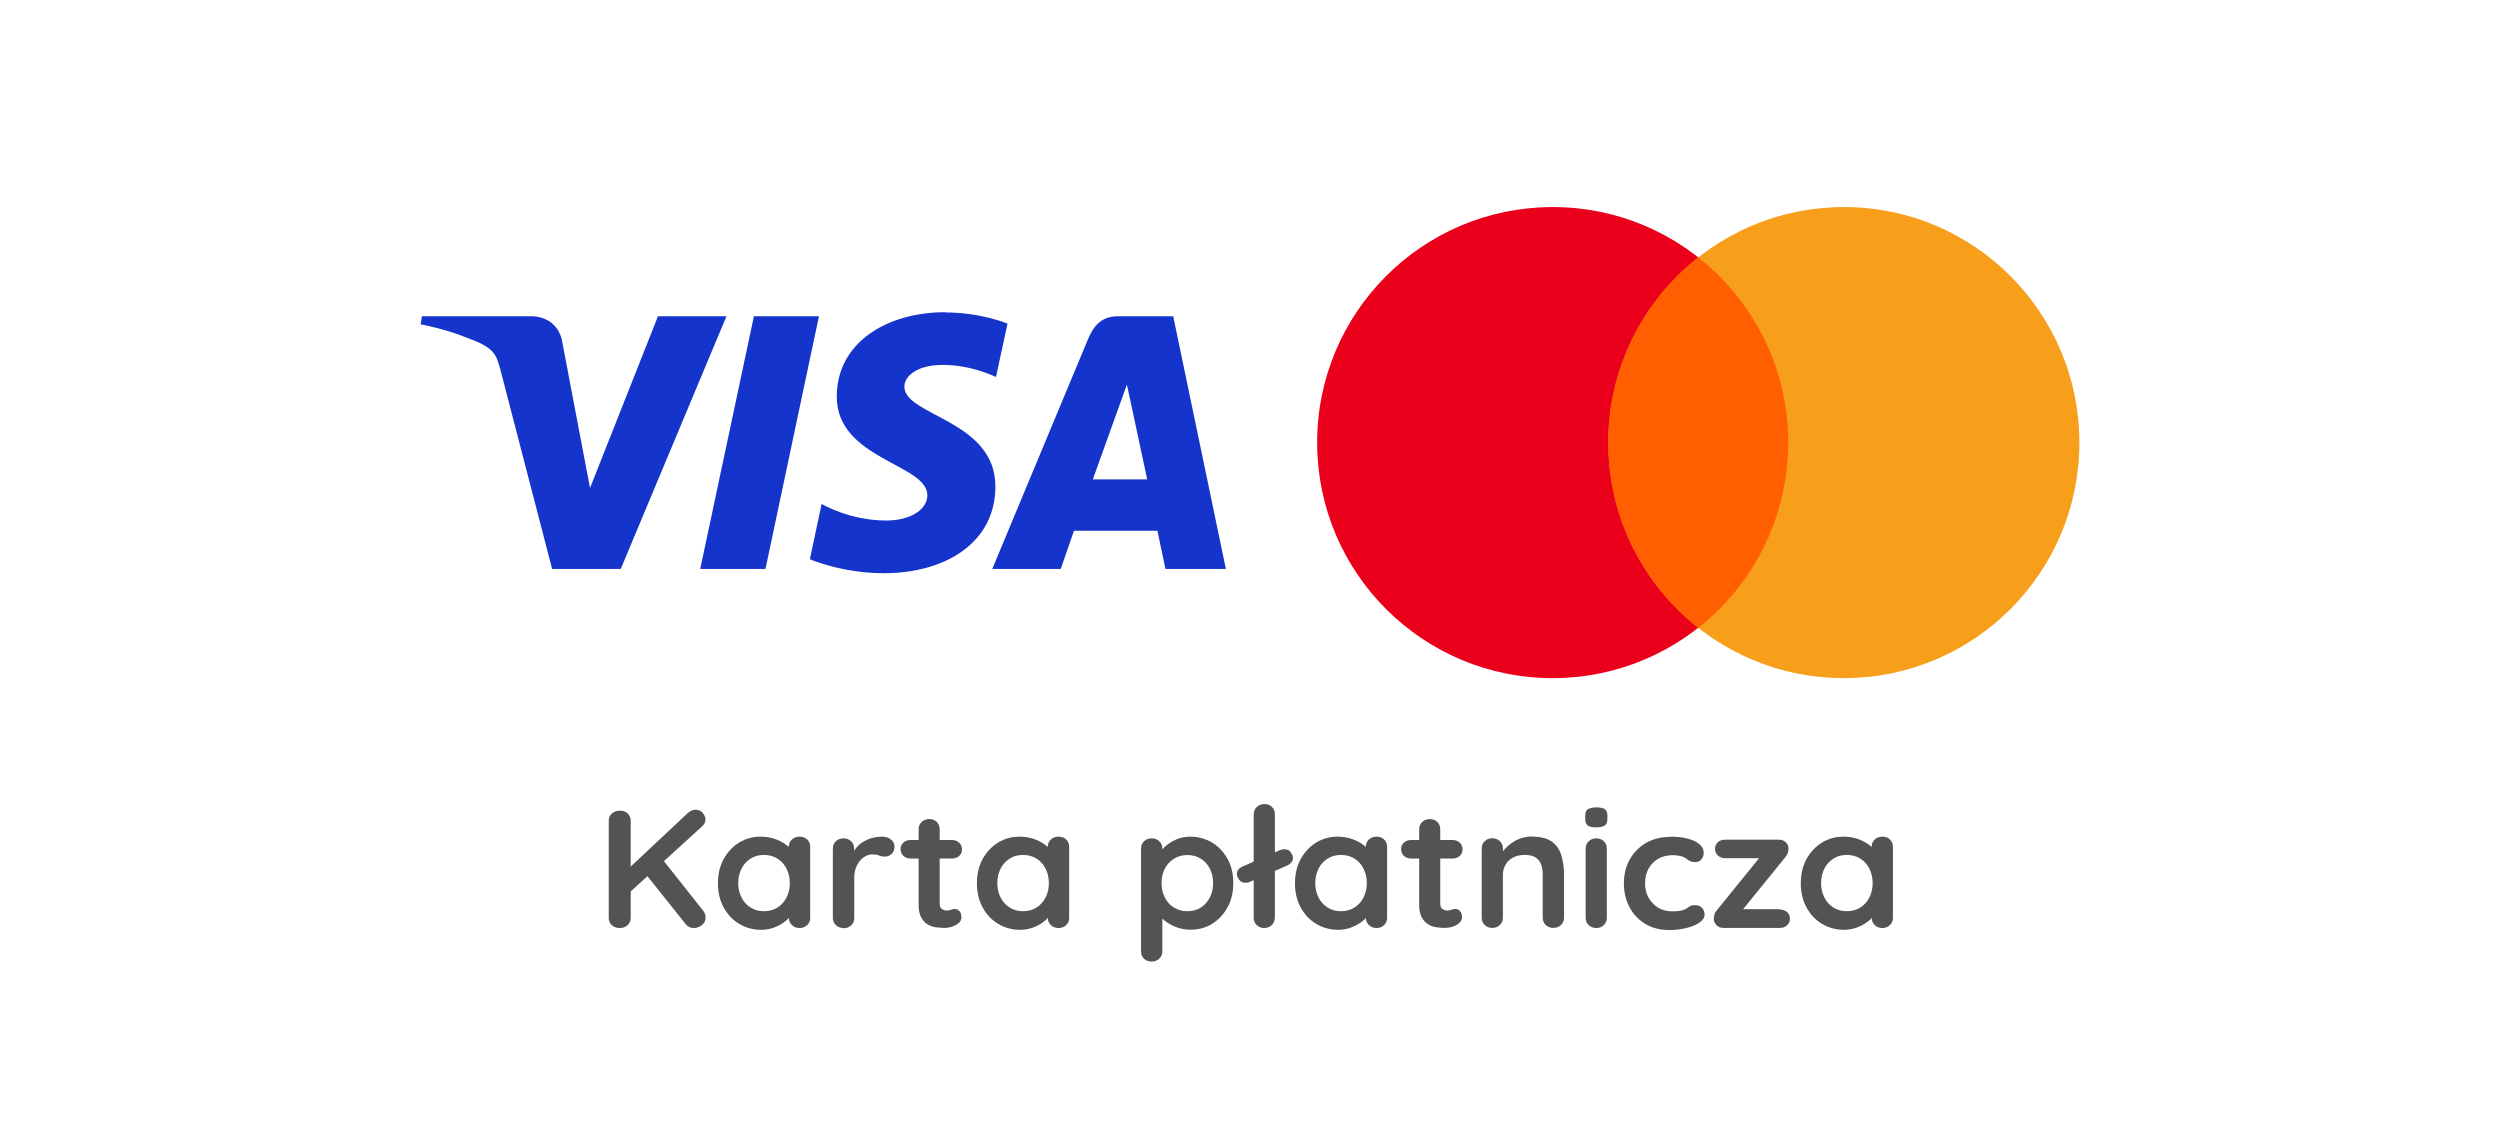
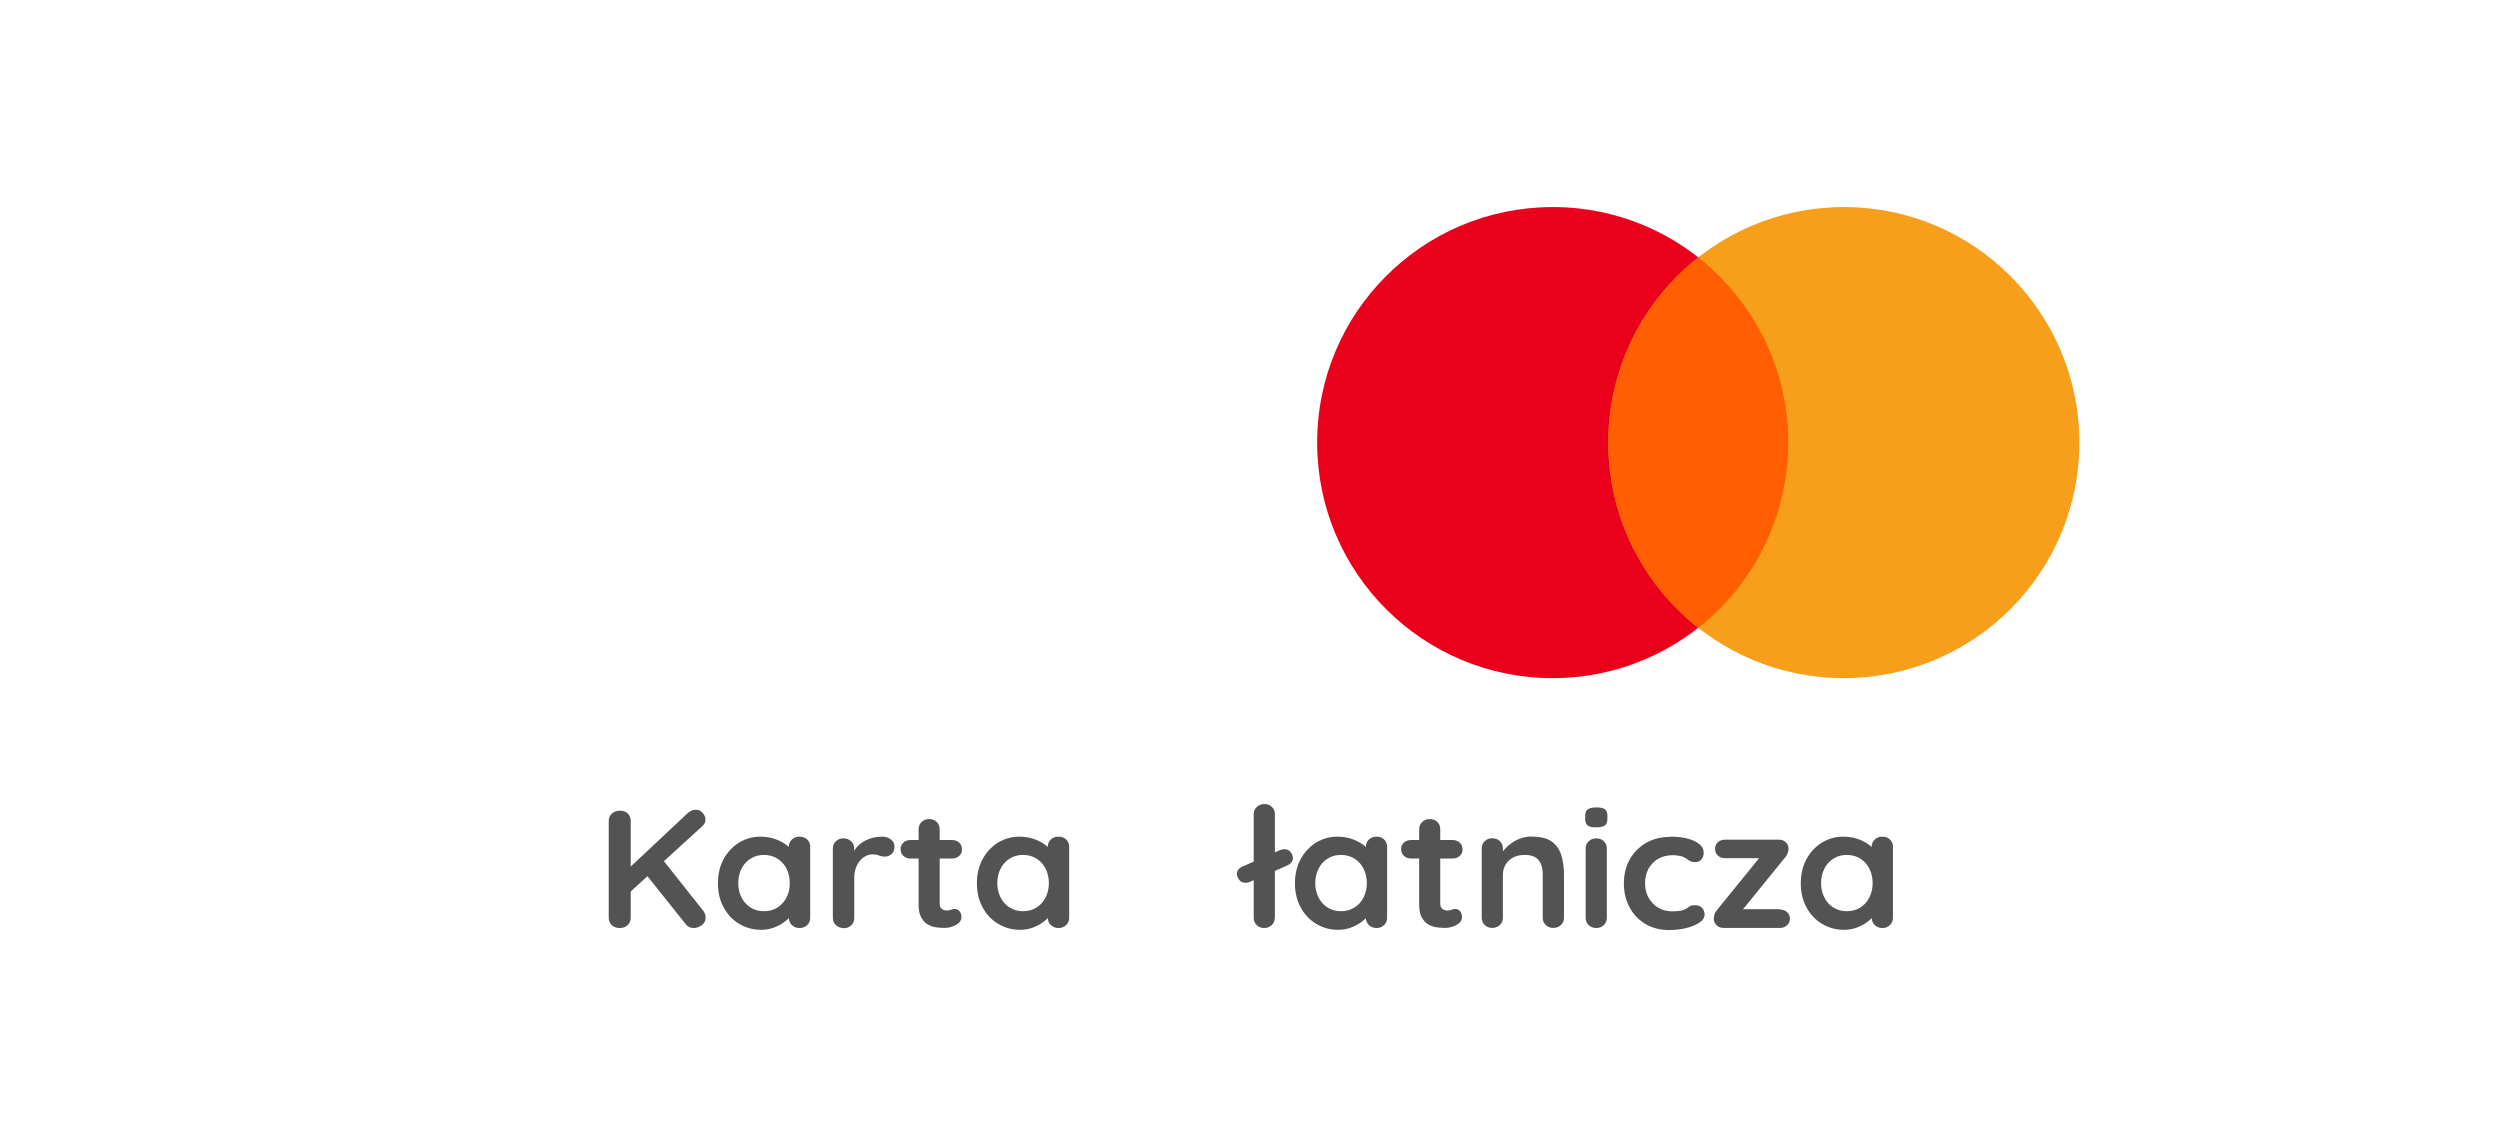
<svg xmlns="http://www.w3.org/2000/svg" id="Karta-platnicza" version="1.1" viewBox="0 0 223 100">
  <g>
    <path d="M55.28,82.78c-.29,0-.53-.09-.71-.26s-.27-.39-.27-.65v-8.65c0-.26.09-.48.28-.65.19-.17.43-.26.72-.26s.53.09.7.26c.17.17.26.39.26.65v8.65c0,.26-.09.48-.27.65s-.42.26-.72.26ZM62.07,72.23c.25,0,.46.1.62.29.16.19.24.39.24.59,0,.21-.09.4-.28.58l-6.58,6-.08-2.14,5.31-4.98c.24-.23.5-.34.77-.34ZM61.88,82.78c-.29,0-.53-.11-.71-.34l-3.63-4.55,1.43-1.39,3.75,4.73c.15.19.22.39.22.61,0,.28-.11.51-.33.68s-.47.26-.74.26Z" style="fill: #535353;" />
    <path d="M71.32,74.63c.27,0,.5.08.68.25.18.17.27.39.27.66v6.33c0,.26-.09.48-.27.65-.18.17-.4.26-.68.26s-.5-.09-.68-.26-.27-.39-.27-.65v-.73l.35.13c0,.13-.07.29-.22.47-.15.19-.35.37-.6.55-.25.18-.55.33-.89.46-.34.12-.71.19-1.11.19-.72,0-1.38-.18-1.96-.53-.59-.35-1.05-.84-1.39-1.47-.34-.62-.51-1.34-.51-2.15s.17-1.54.51-2.16.8-1.11,1.37-1.47c.58-.35,1.21-.53,1.92-.53.45,0,.86.07,1.24.19.38.13.7.29.98.49s.49.4.64.61c.15.21.23.38.23.52l-.57.19v-1.09c0-.26.09-.48.27-.65.18-.17.4-.26.68-.26ZM68.14,81.28c.46,0,.86-.11,1.21-.33.35-.22.61-.52.81-.9.19-.38.29-.8.29-1.27s-.1-.91-.29-1.29-.46-.68-.81-.9c-.35-.22-.75-.33-1.21-.33s-.85.11-1.19.33c-.35.22-.62.52-.81.9-.19.38-.29.81-.29,1.29s.1.89.29,1.27c.19.38.46.68.81.9.35.22.74.33,1.19.33Z" style="fill: #535353;" />
    <path d="M75.24,82.78c-.27,0-.5-.09-.68-.26-.18-.17-.27-.39-.27-.65v-6.18c0-.26.09-.48.27-.65.18-.17.4-.26.68-.26s.5.09.68.26c.18.17.27.39.27.65v1.41l-.11-1c.12-.24.26-.45.45-.64.18-.18.39-.34.62-.46.23-.12.48-.22.74-.28.26-.06.52-.09.79-.09.31,0,.58.08.79.25.21.17.32.37.32.6,0,.33-.09.57-.27.71-.18.14-.37.22-.58.22s-.38-.04-.54-.1c-.16-.07-.35-.1-.56-.1-.19,0-.38.04-.57.13s-.37.22-.53.4c-.16.18-.29.4-.39.67-.1.26-.15.58-.15.94v3.54c0,.26-.09.48-.27.65-.18.17-.4.26-.68.26Z" style="fill: #535353;" />
    <path d="M81.21,74.93h3.72c.25,0,.46.08.63.24.17.16.25.36.25.6s-.08.42-.25.58c-.17.15-.38.23-.63.23h-3.72c-.25,0-.46-.08-.63-.24-.17-.16-.25-.36-.25-.6s.08-.42.25-.58.38-.23.63-.23ZM82.89,73.06c.27,0,.5.09.67.26.17.17.26.39.26.65v6.66c0,.14.03.25.09.34s.14.15.24.19c.1.04.21.06.32.06.13,0,.24-.02.35-.07.1-.04.23-.07.36-.07.15,0,.28.07.4.19.12.13.18.31.18.54,0,.28-.16.51-.48.69-.32.18-.66.27-1.03.27-.22,0-.46-.02-.73-.05-.27-.03-.52-.12-.75-.25-.24-.13-.43-.34-.59-.62-.16-.28-.24-.66-.24-1.15v-6.73c0-.26.09-.48.27-.65s.41-.26.68-.26Z" style="fill: #535353;" />
    <path d="M94.42,74.63c.27,0,.5.08.68.25.18.17.27.39.27.66v6.33c0,.26-.09.48-.27.65-.18.17-.4.26-.68.26s-.5-.09-.68-.26-.27-.39-.27-.65v-.73l.35.13c0,.13-.07.29-.22.47-.15.19-.35.37-.6.55-.25.18-.55.33-.89.46-.34.12-.71.19-1.11.19-.72,0-1.38-.18-1.96-.53-.59-.35-1.05-.84-1.39-1.47-.34-.62-.51-1.34-.51-2.15s.17-1.54.51-2.16.8-1.11,1.37-1.47c.58-.35,1.21-.53,1.92-.53.45,0,.86.07,1.24.19.38.13.7.29.98.49s.49.4.64.61c.15.21.23.38.23.52l-.57.19v-1.09c0-.26.09-.48.27-.65.18-.17.4-.26.68-.26ZM91.25,81.28c.46,0,.86-.11,1.21-.33.35-.22.61-.52.81-.9.19-.38.29-.8.29-1.27s-.1-.91-.29-1.29-.46-.68-.81-.9c-.35-.22-.75-.33-1.21-.33s-.85.11-1.19.33c-.35.22-.62.52-.81.9-.19.38-.29.81-.29,1.29s.1.89.29,1.27c.19.38.46.68.81.9.35.22.74.33,1.19.33Z" style="fill: #535353;" />
-     <path d="M106.15,74.63c.73,0,1.39.18,1.97.53.58.35,1.04.84,1.38,1.46.34.62.51,1.34.51,2.15s-.17,1.54-.51,2.16c-.34.62-.8,1.11-1.37,1.47-.57.35-1.21.53-1.92.53-.42,0-.81-.06-1.18-.19-.37-.13-.69-.29-.97-.49-.28-.2-.49-.4-.64-.61-.15-.2-.23-.38-.23-.52l.49-.19v3.93c0,.26-.09.48-.27.65-.18.17-.4.26-.68.26s-.5-.08-.68-.25c-.18-.17-.27-.39-.27-.66v-9.17c0-.26.09-.48.27-.65.18-.17.4-.26.68-.26s.5.09.68.26c.18.17.27.39.27.65v.73l-.27-.13c0-.13.07-.29.22-.47s.35-.37.6-.55c.25-.18.54-.34.87-.46.33-.12.68-.18,1.04-.18ZM105.92,76.27c-.46,0-.86.11-1.21.33-.35.22-.62.52-.81.89-.19.37-.29.8-.29,1.28s.1.9.29,1.28c.19.38.46.69.81.9.35.22.75.33,1.21.33s.86-.11,1.2-.33c.34-.22.61-.52.8-.9s.29-.81.29-1.28-.1-.91-.29-1.28c-.19-.37-.46-.67-.8-.89-.34-.22-.74-.33-1.2-.33Z" style="fill: #535353;" />
    <path d="M111.1,78.74c-.26,0-.46-.09-.58-.28-.12-.18-.19-.35-.19-.49,0-.3.16-.52.49-.67l3.38-1.48c.06-.02.12-.04.18-.05.06-.01.12-.02.18-.02.26,0,.46.09.58.28.12.18.19.35.19.49s-.04.27-.13.39c-.09.12-.21.21-.35.28l-3.38,1.48c-.06.03-.12.05-.19.06-.06,0-.12.01-.17.01ZM113.71,81.87c0,.26-.09.48-.27.65-.18.17-.41.26-.68.26s-.48-.09-.66-.26c-.18-.17-.27-.39-.27-.65v-9.24c0-.26.09-.48.28-.65.18-.17.41-.26.68-.26s.5.09.67.26c.17.17.26.39.26.65v9.24Z" style="fill: #535353;" />
    <path d="M122.79,74.63c.27,0,.5.08.67.25.18.17.27.39.27.66v6.33c0,.26-.09.48-.27.65s-.4.26-.67.26-.5-.09-.68-.26-.27-.39-.27-.65v-.73l.35.13c0,.13-.07.29-.22.47-.15.19-.34.37-.6.55-.25.18-.55.33-.89.46-.34.12-.71.19-1.11.19-.72,0-1.38-.18-1.96-.53-.59-.35-1.05-.84-1.39-1.47-.34-.62-.51-1.34-.51-2.15s.17-1.54.51-2.16c.34-.62.8-1.11,1.37-1.47.58-.35,1.21-.53,1.92-.53.45,0,.86.07,1.24.19.38.13.7.29.98.49s.49.4.64.61c.15.21.23.38.23.52l-.57.19v-1.09c0-.26.09-.48.27-.65.18-.17.4-.26.68-.26ZM119.61,81.28c.46,0,.86-.11,1.21-.33.35-.22.62-.52.81-.9.19-.38.29-.8.29-1.27s-.1-.91-.29-1.29c-.19-.38-.46-.68-.81-.9-.35-.22-.75-.33-1.21-.33s-.85.11-1.19.33c-.35.22-.62.52-.81.9-.19.38-.29.81-.29,1.29s.1.89.29,1.27c.19.38.46.68.81.9.34.22.74.33,1.19.33Z" style="fill: #535353;" />
    <path d="M125.86,74.93h3.72c.25,0,.46.08.63.24.17.16.25.36.25.6s-.08.42-.25.58c-.17.15-.38.23-.63.23h-3.72c-.25,0-.46-.08-.63-.24-.17-.16-.25-.36-.25-.6s.08-.42.25-.58c.17-.15.38-.23.63-.23ZM127.54,73.06c.27,0,.49.09.67.26s.26.39.26.65v6.66c0,.14.03.25.09.34s.14.15.24.19.21.06.32.06c.13,0,.24-.02.35-.07s.22-.07.36-.07c.15,0,.28.07.4.19.12.13.18.31.18.54,0,.28-.16.51-.48.69s-.66.27-1.03.27c-.22,0-.46-.02-.73-.05-.27-.03-.52-.12-.75-.25s-.43-.34-.59-.62c-.16-.28-.24-.66-.24-1.15v-6.73c0-.26.09-.48.27-.65s.41-.26.68-.26Z" style="fill: #535353;" />
    <path d="M136.68,74.63c.77,0,1.36.16,1.77.46.4.31.68.72.83,1.23.15.51.23,1.08.23,1.71v3.83c0,.26-.09.48-.27.65-.18.17-.4.26-.68.26s-.5-.09-.68-.26c-.18-.17-.27-.39-.27-.65v-3.83c0-.33-.04-.63-.13-.89-.09-.26-.25-.48-.48-.64-.23-.16-.56-.24-.99-.24s-.77.08-1.06.24c-.29.16-.51.37-.66.64-.15.26-.23.56-.23.89v3.83c0,.26-.09.48-.27.65-.18.17-.4.26-.68.26s-.5-.09-.67-.26c-.18-.17-.27-.39-.27-.65v-6.18c0-.26.09-.48.27-.65.18-.17.4-.26.67-.26s.5.09.68.26c.18.17.27.39.27.65v.64l-.24-.04c.09-.17.23-.35.41-.55s.39-.38.63-.55c.24-.17.51-.31.82-.41s.63-.16.99-.16Z" style="fill: #535353;" />
    <path d="M142.37,73.8c-.36,0-.61-.05-.75-.17-.15-.11-.22-.3-.22-.58v-.28c0-.29.08-.49.24-.59.16-.1.41-.16.75-.16.37,0,.62.05.77.17.15.11.22.3.22.58v.28c0,.29-.08.49-.24.59s-.41.16-.77.16ZM143.33,81.87c0,.26-.09.48-.27.65-.18.17-.4.26-.67.26s-.5-.09-.68-.26-.27-.39-.27-.65v-6.18c0-.26.09-.48.27-.65.18-.17.4-.26.68-.26s.5.09.67.26c.18.17.27.39.27.65v6.18Z" style="fill: #535353;" />
    <path d="M149,74.63c.6,0,1.12.06,1.56.18.45.12.79.29,1.04.5.25.21.37.47.37.77,0,.2-.06.39-.19.56-.13.17-.31.26-.55.26-.17,0-.31-.02-.42-.07-.11-.04-.21-.1-.29-.17-.08-.07-.18-.13-.3-.19-.11-.06-.26-.11-.48-.14s-.37-.05-.48-.05c-.53,0-.99.11-1.36.33-.37.22-.66.52-.86.89-.2.37-.3.81-.3,1.29s.1.91.31,1.28.49.67.85.89c.36.22.78.33,1.25.33.26,0,.49-.01.67-.04.19-.03.35-.07.47-.13.15-.08.28-.16.39-.25s.29-.13.52-.13c.27,0,.48.08.63.25s.22.37.22.61-.15.48-.44.68c-.29.21-.68.37-1.15.49-.48.12-.99.19-1.55.19-.83,0-1.54-.18-2.15-.55s-1.08-.86-1.41-1.49-.5-1.33-.5-2.11c0-.82.18-1.54.53-2.16s.84-1.11,1.46-1.47c.62-.35,1.34-.53,2.14-.53Z" style="fill: #535353;" />
    <path d="M158.78,81.13c.25,0,.46.08.63.23.17.15.25.35.25.59s-.08.42-.25.58c-.17.16-.38.24-.63.24h-5.06c-.26,0-.47-.09-.63-.27-.16-.18-.23-.36-.22-.54.01-.15.03-.28.06-.4s.11-.25.24-.4l3.91-4.82-.03.21h-3.19c-.25,0-.46-.08-.63-.24-.17-.16-.25-.36-.25-.6s.08-.42.25-.58c.17-.15.38-.23.63-.23h4.84c.24,0,.45.08.61.25.17.17.24.38.22.64-.01.1-.03.2-.06.3s-.1.22-.21.36l-3.85,4.74v-.09h3.36Z" style="fill: #535353;" />
    <path d="M167.91,74.63c.27,0,.5.08.67.25.18.17.27.39.27.66v6.33c0,.26-.09.48-.27.65s-.4.26-.67.26-.5-.09-.68-.26-.27-.39-.27-.65v-.73l.35.13c0,.13-.07.29-.22.47-.15.19-.34.37-.6.55-.25.18-.55.33-.89.46-.34.12-.71.19-1.11.19-.72,0-1.38-.18-1.96-.53-.59-.35-1.05-.84-1.39-1.47-.34-.62-.51-1.34-.51-2.15s.17-1.54.51-2.16c.34-.62.8-1.11,1.37-1.47.58-.35,1.21-.53,1.92-.53.45,0,.86.07,1.24.19.38.13.7.29.98.49s.49.4.64.61c.15.21.23.38.23.52l-.57.19v-1.09c0-.26.09-.48.27-.65.18-.17.4-.26.68-.26ZM164.73,81.28c.46,0,.86-.11,1.21-.33.35-.22.62-.52.81-.9.19-.38.29-.8.29-1.27s-.1-.91-.29-1.29c-.19-.38-.46-.68-.81-.9-.35-.22-.75-.33-1.21-.33s-.85.11-1.19.33c-.35.22-.62.52-.81.9-.19.38-.29.81-.29,1.29s.1.89.29,1.27c.19.38.46.68.81.9.34.22.74.33,1.19.33Z" style="fill: #535353;" />
  </g>
  <g>
-     <path d="M84.3,27.85c-5.1,0-9.66,2.64-9.66,7.53,0,5.6,8.08,5.99,8.08,8.8,0,1.18-1.36,2.25-3.68,2.25-3.29,0-5.75-1.48-5.75-1.48l-1.05,4.93s2.83,1.25,6.59,1.25c5.57,0,9.96-2.77,9.96-7.74,0-5.92-8.12-6.29-8.12-8.9,0-.93,1.11-1.94,3.43-1.94,2.61,0,4.74,1.08,4.74,1.08l1.03-4.76s-2.32-1-5.58-1h0ZM37.64,28.21l-.12.72s2.15.39,4.08,1.18c2.49.9,2.66,1.42,3.08,3.04l4.57,17.6h6.12l9.43-22.54h-6.11l-6.06,15.32-2.47-12.99c-.23-1.49-1.38-2.33-2.78-2.33h-9.74ZM67.25,28.21l-4.79,22.54h5.82l4.77-22.54h-5.81ZM99.73,28.21c-1.4,0-2.15.75-2.69,2.07l-8.53,20.47h6.11l1.18-3.41h7.44l.72,3.41h5.39l-4.7-22.54h-4.91ZM100.52,34.3l1.81,8.46h-4.85l3.04-8.46h0Z" style="fill: #1434cb;" />
    <g>
      <path d="M138.43,18.47c-11.6.04-20.98,9.47-20.94,21.08.04,11.6,9.47,20.98,21.08,20.94,11.6-.04,20.98-9.47,20.94-21.08-.04-11.55-9.39-20.91-20.94-20.94h-.14Z" style="fill: #eb001b;" />
-       <path d="M164.4,18.47c-11.6.04-20.98,9.47-20.94,21.08.04,11.6,9.47,20.98,21.08,20.94,11.6-.04,20.98-9.47,20.94-21.08-.04-11.55-9.39-20.91-20.94-20.94h-.14Z" style="fill: #f79e1b;" />
+       <path d="M164.4,18.47c-11.6.04-20.98,9.47-20.94,21.08.04,11.6,9.47,20.98,21.08,20.94,11.6-.04,20.98-9.47,20.94-21.08-.04-11.55-9.39-20.91-20.94-20.94h-.14" style="fill: #f79e1b;" />
      <path d="M151.48,22.96c-9.13,7.17-10.71,20.38-3.54,29.5,1.04,1.32,2.23,2.51,3.54,3.54,9.13-7.17,10.71-20.38,3.54-29.5-1.04-1.32-2.23-2.51-3.54-3.54" style="fill: #ff5f00;" />
    </g>
  </g>
</svg>